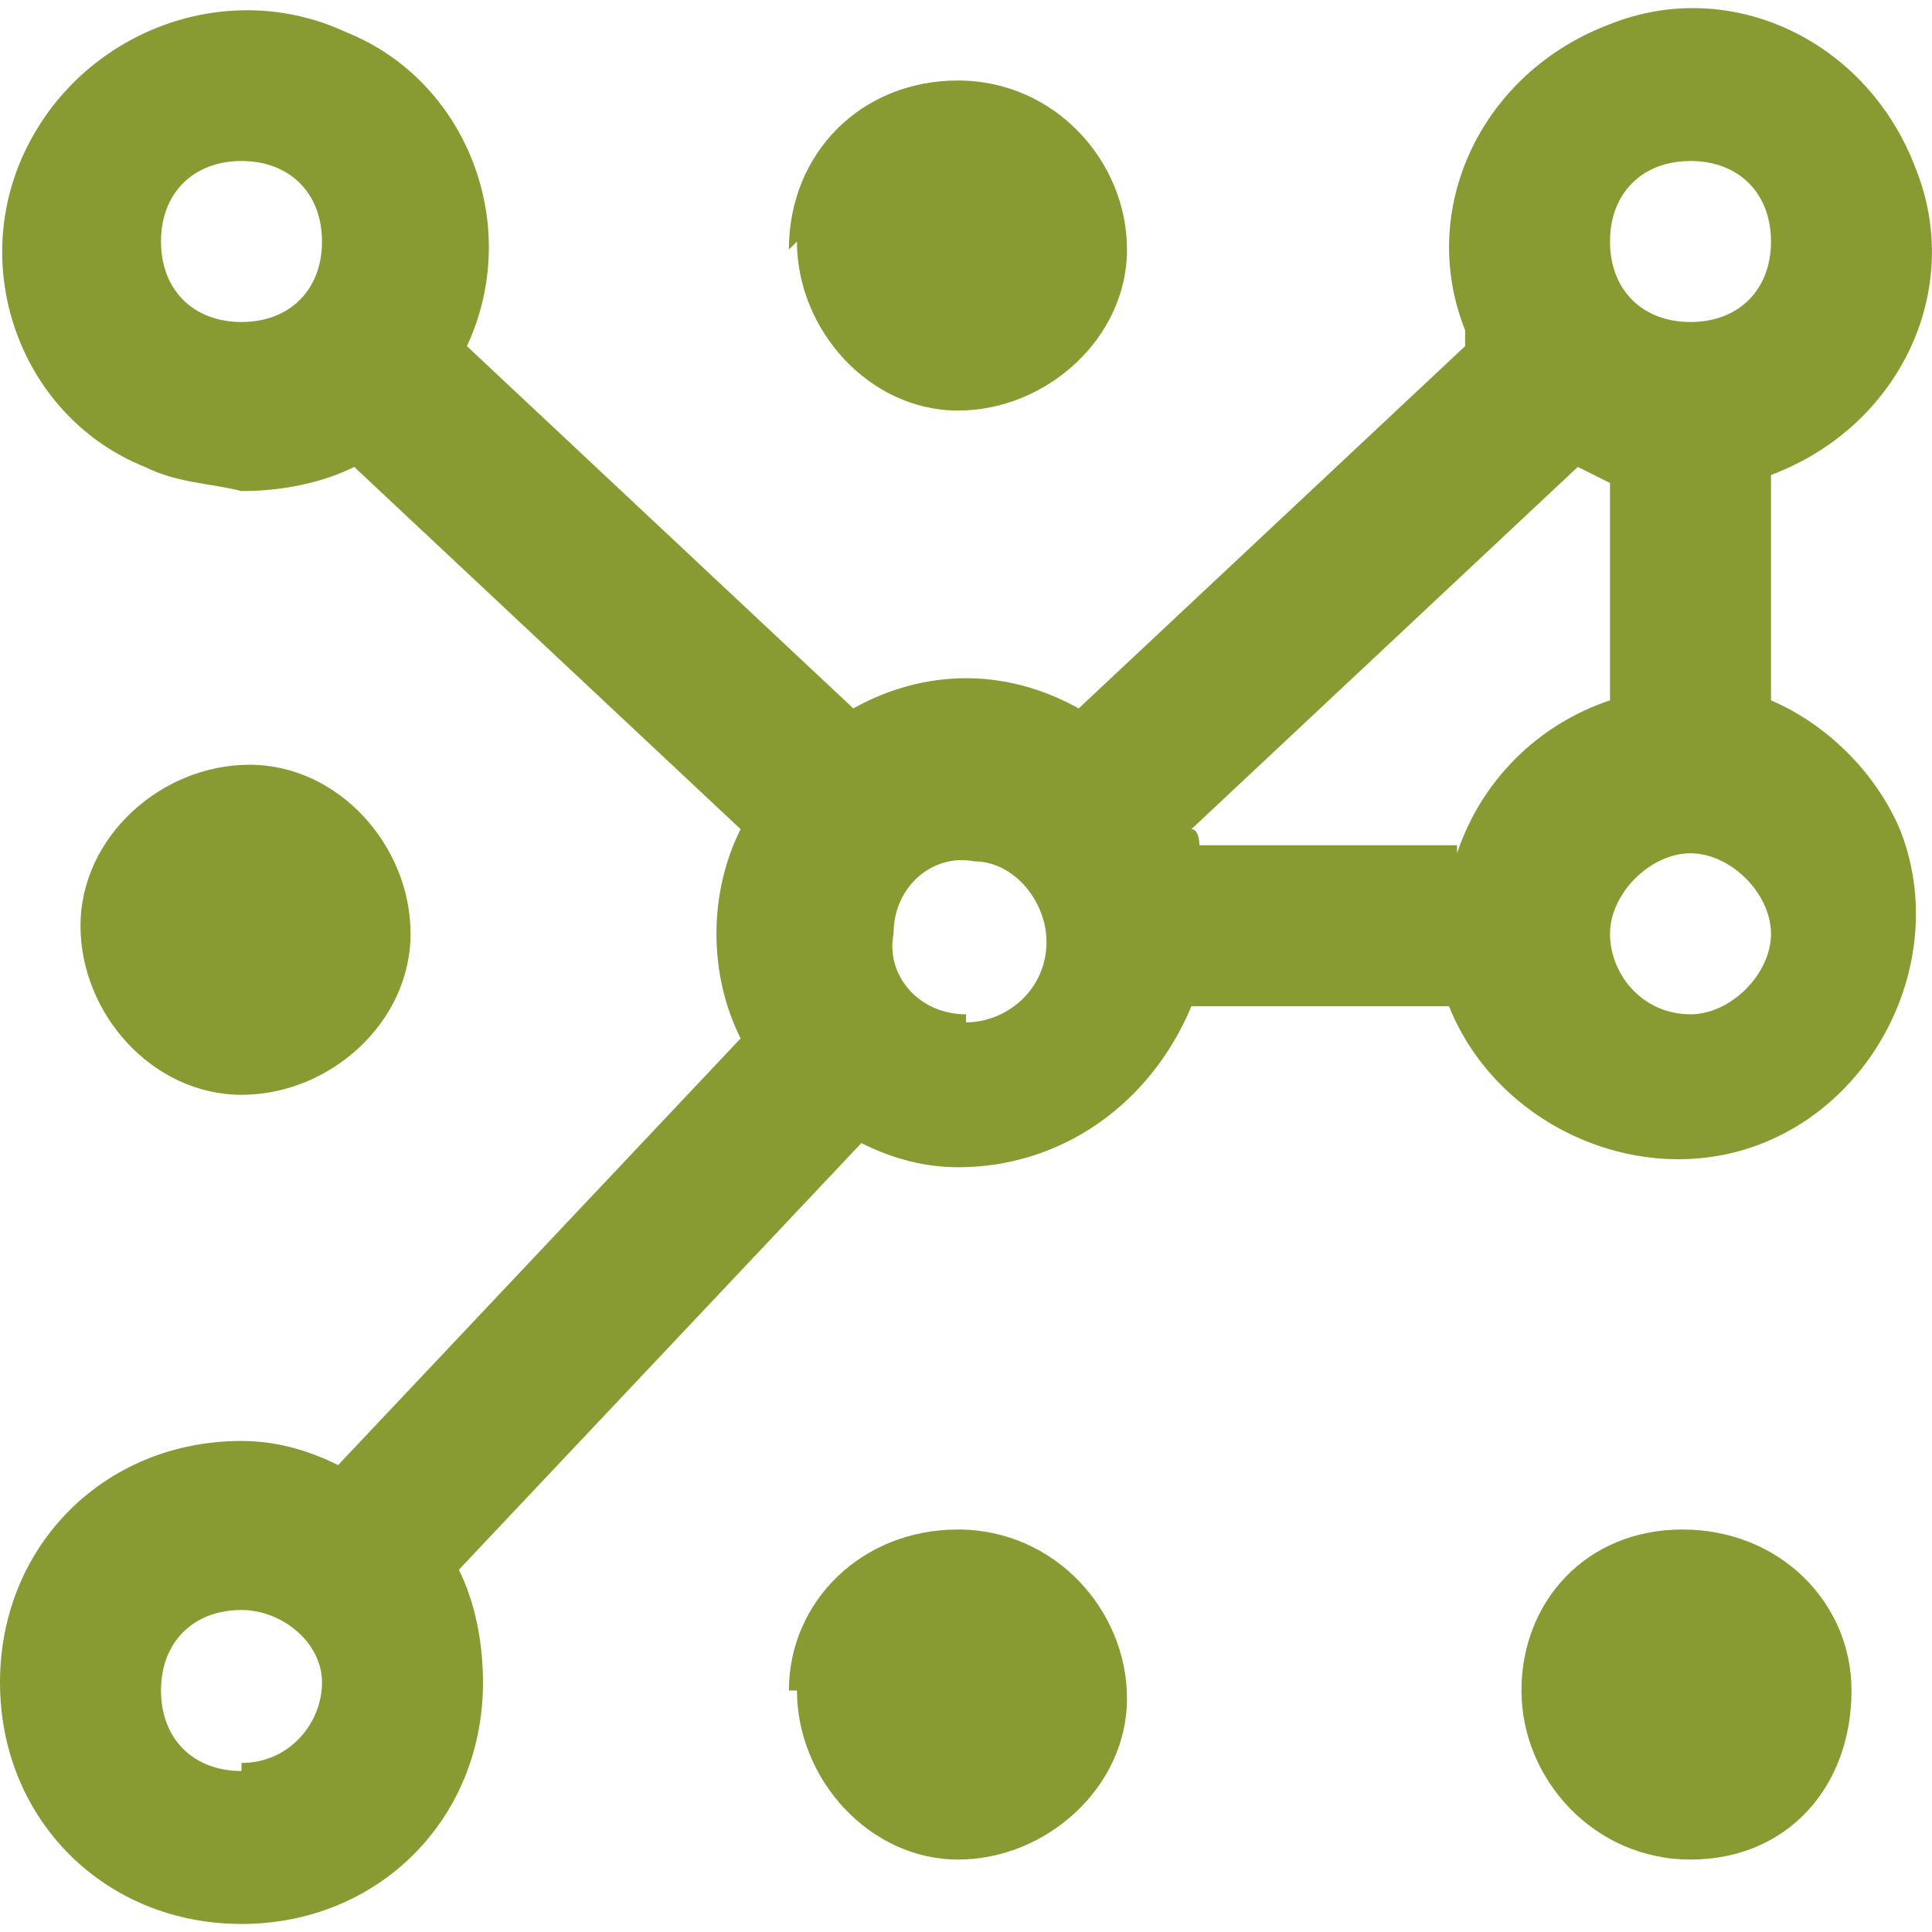
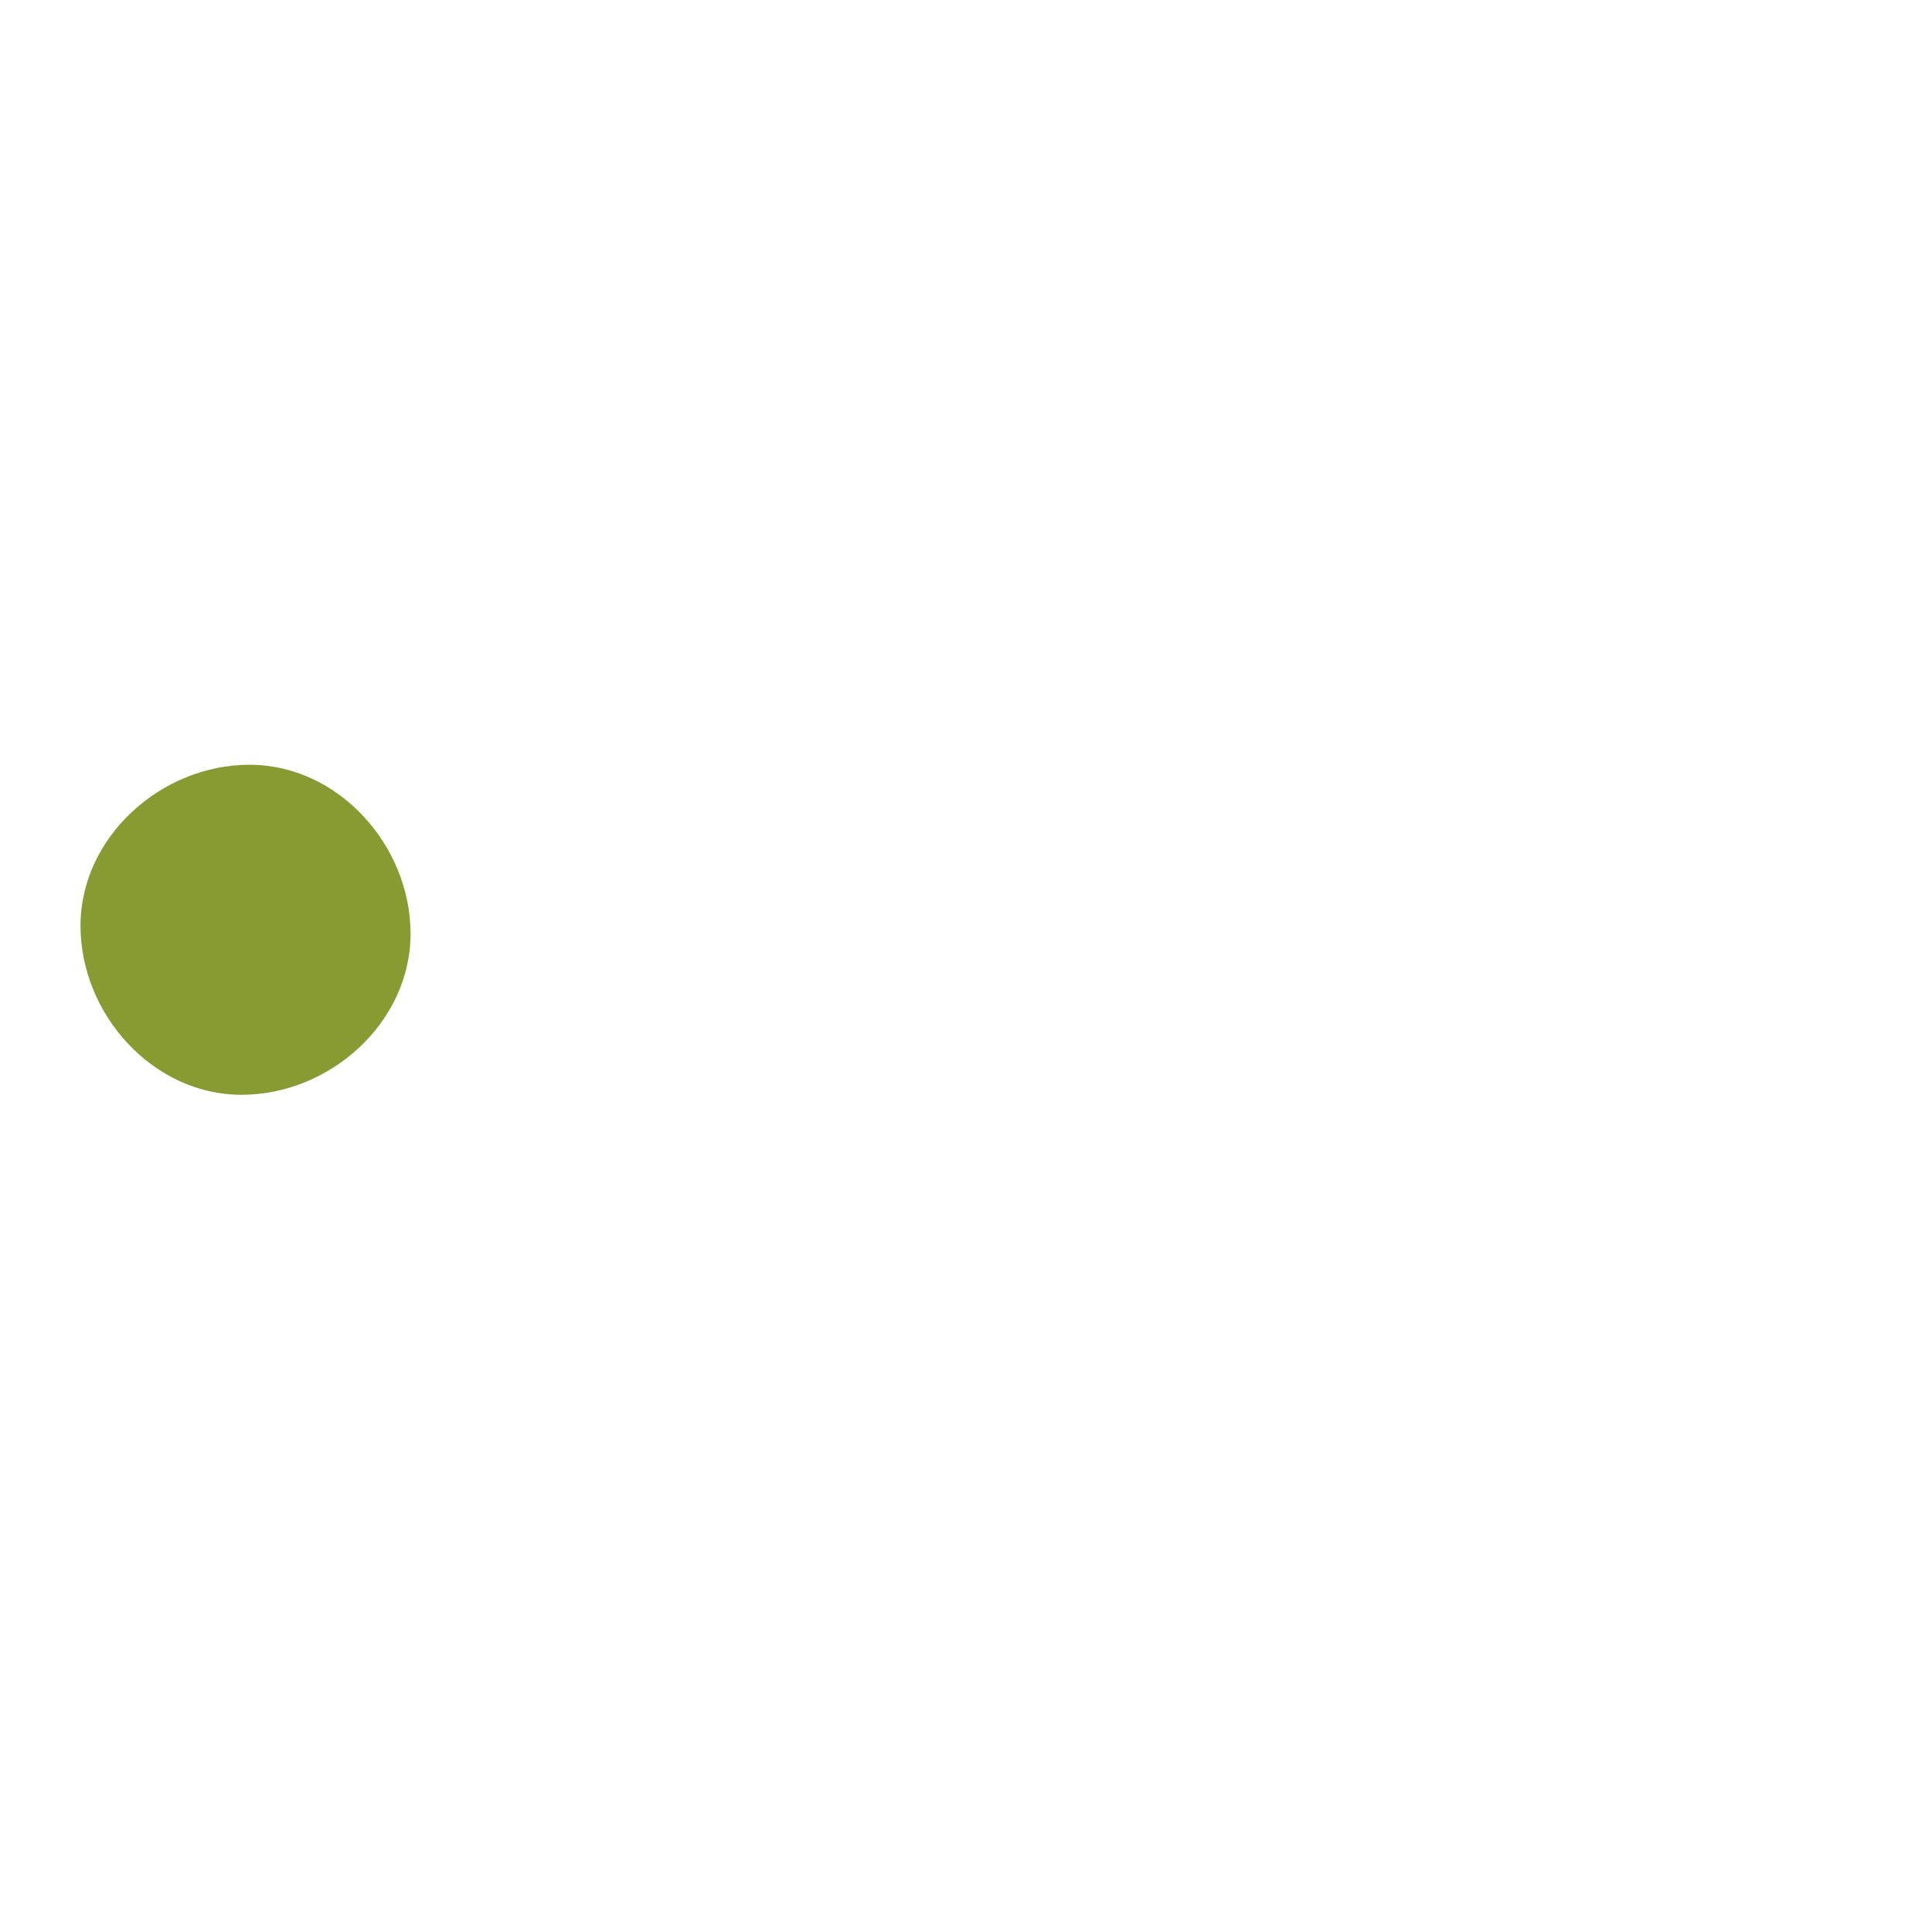
<svg xmlns="http://www.w3.org/2000/svg" id="Coding-Apps-Website-Big-Data-Complexity--Streamline-Ultimate" version="1.1" viewBox="0 0 24 24">
  <defs>
    <style>
      .st0 {
        fill: #889b32;
      }
    </style>
  </defs>
  <path class="st0" d="M1,11.5c0,1.1.9,2.1,2,2.1s2.1-.9,2.1-2h0c0-1.1-.9-2.1-2-2.1-1.1,0-2.1.9-2.1,2h0" />
-   <path class="st0" d="M9.9,3c0,1.1.9,2.1,2,2.1,1.1,0,2.1-.9,2.1-2h0c0-1.1-.9-2.1-2.1-2.1s-2.1.9-2.1,2.1" />
-   <path class="st0" d="M9.9,21c0,1.1.9,2.1,2,2.1,1.1,0,2.1-.9,2.1-2h0c0-1.1-.9-2.1-2.1-2.1s-2.1.9-2.1,2" />
-   <path class="st0" d="M18.9,21c0,1.1.9,2.1,2.1,2.1s2-.9,2-2.1h0c0-1.1-.9-2-2.1-2s-2,.9-2,2" />
-   <path class="st0" d="M22,8.6v-2.7c1.6-.6,2.4-2.3,1.8-3.8-.6-1.6-2.3-2.4-3.8-1.8-1.6.6-2.4,2.3-1.8,3.8,0,0,0,.1,0,.2l-4.8,4.5c-.9-.5-1.9-.5-2.8,0l-4.8-4.5c.7-1.5,0-3.3-1.5-3.9C2.8-.3,1,.4.3,1.9c-.7,1.5,0,3.3,1.5,3.9.4.2.8.2,1.2.3.5,0,1-.1,1.4-.3l4.8,4.5c-.4.8-.4,1.8,0,2.6l-5,5.3c-.4-.2-.8-.3-1.2-.3-1.7,0-3,1.3-3,3s1.3,3,3,3,3-1.3,3-3h0c0-.5-.1-1-.3-1.4l5-5.3c.4.2.8.3,1.2.3,1.3,0,2.4-.8,2.9-2h3.2c.6,1.5,2.4,2.3,3.9,1.7,1.5-.6,2.3-2.4,1.7-3.9-.3-.7-.9-1.3-1.6-1.6ZM18.1,10.5h-3.2c0,0,0-.2-.1-.2l4.8-4.5.4.2v2.7c-.9.3-1.6,1-1.9,1.9h0ZM21,2c.6,0,1,.4,1,1s-.4,1-1,1-1-.4-1-1,.4-1,1-1ZM2,3c0-.6.4-1,1-1s1,.4,1,1c0,.6-.4,1-1,1s-1-.4-1-1ZM3,22c-.6,0-1-.4-1-1,0-.6.4-1,1-1,.5,0,1,.4,1,.9,0,.5-.4,1-1,1h0ZM12,12.6c-.6,0-1-.5-.9-1,0-.6.5-1,1-.9.5,0,.9.5.9,1,0,.6-.5,1-1,1,0,0,0,0,0,0h0ZM21,12.6c-.6,0-1-.5-1-1s.5-1,1-1,1,.5,1,1-.5,1-1,1Z" />
</svg>